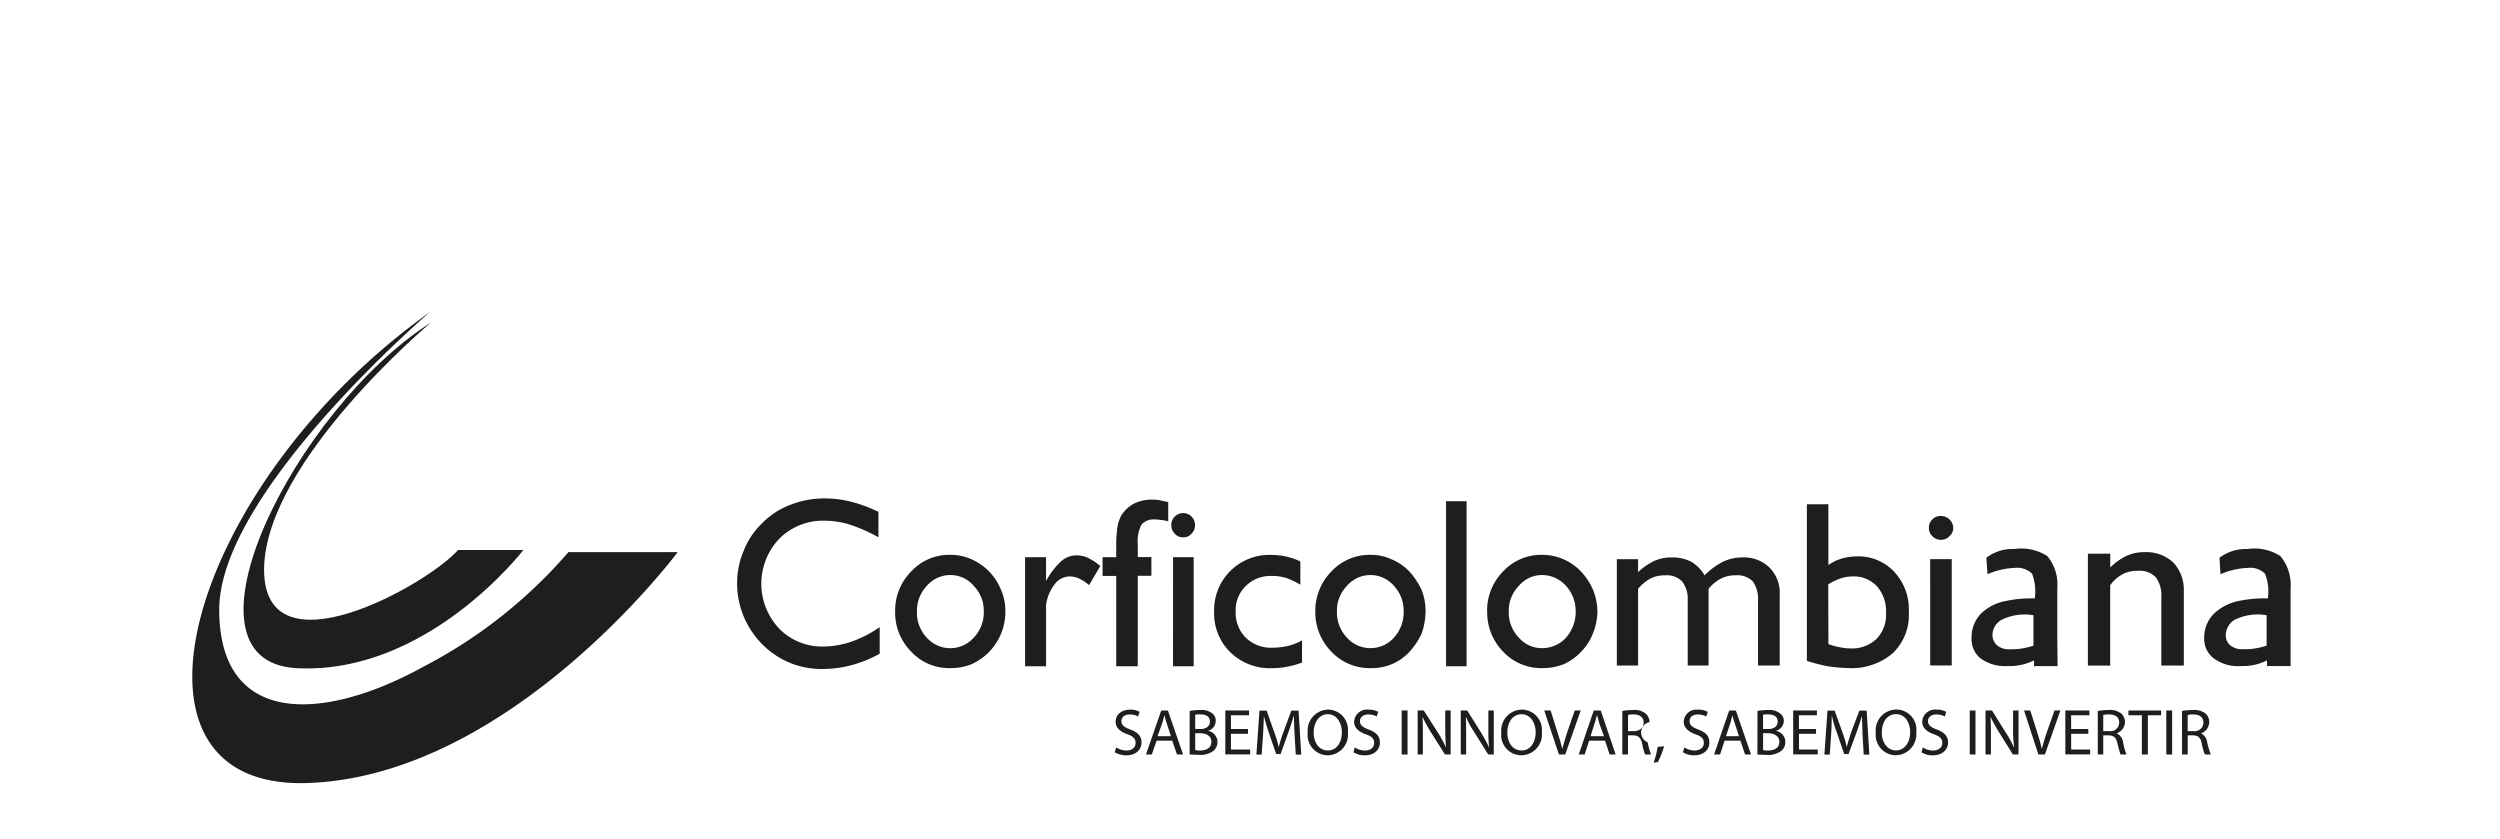
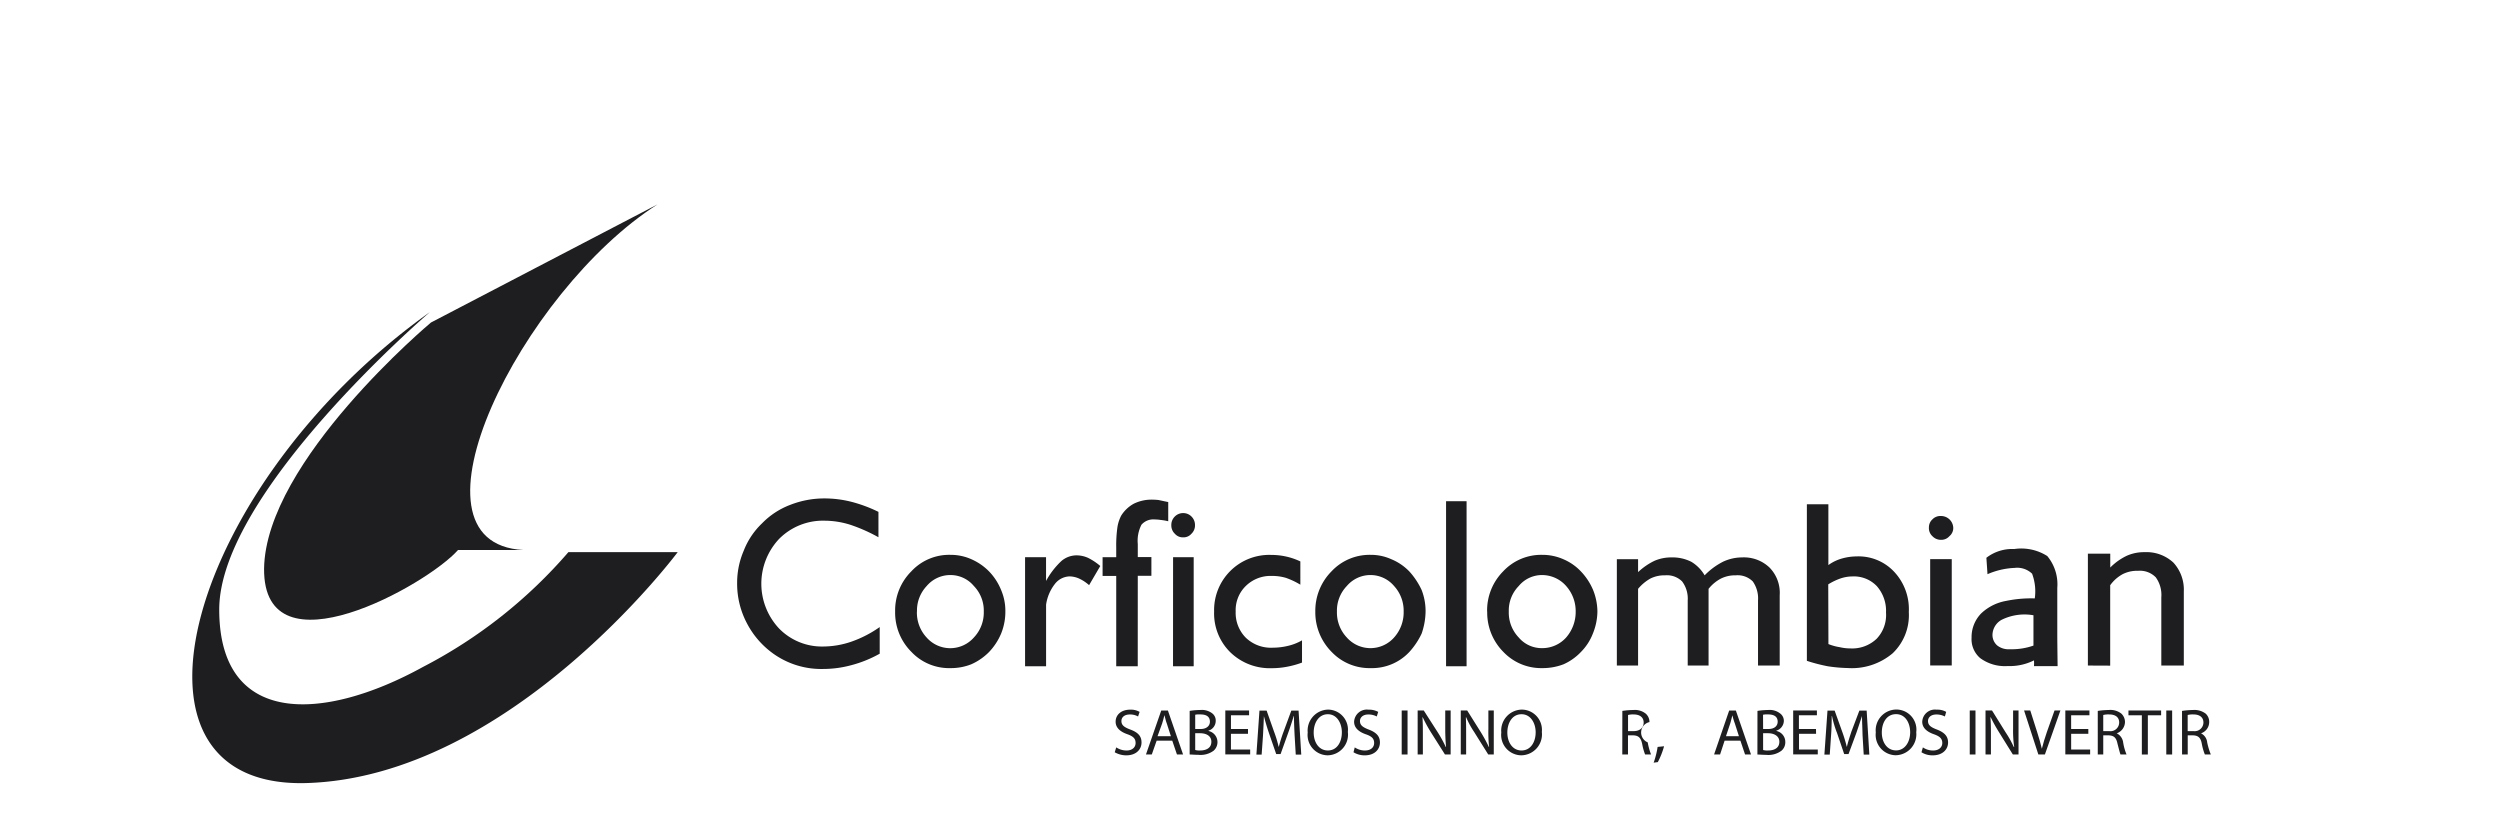
<svg xmlns="http://www.w3.org/2000/svg" viewBox="0 0 143 48" height="48" width="143">
  <g transform="translate(-497 -595)" data-name="Grupo 659" id="Grupo_659">
    <rect fill="none" transform="translate(497 595)" height="48" width="143" data-name="Rectángulo 502" id="Rectángulo_502" />
    <g transform="translate(-0.773)" data-name="Grupo 656" id="Grupo_656">
-       <path fill="#1e1e21" d="M522.424,613.448s-9.462,7.922-9.546,14.083c-.045,6.19,9.358.911,11.094-1.071h3.738s-5.474,7.142-12.964,6.76c-7.319-.385-.109-14.811,7.678-19.772" data-name="Trazado 490" id="Trazado_490" />
+       <path fill="#1e1e21" d="M522.424,613.448s-9.462,7.922-9.546,14.083c-.045,6.19,9.358.911,11.094-1.071h3.738c-7.319-.385-.109-14.811,7.678-19.772" data-name="Trazado 490" id="Trazado_490" />
      <path fill="#1e1e21" d="M522.361,612.854s-12.048,10.306-12.048,17.011c0,6.689,5.928,6.439,11.66,3.281a27.932,27.932,0,0,0,8.312-6.563h6.252s-9.6,12.879-21.26,13.209c-11.655.314-6.645-17.162,7.084-26.938" data-name="Trazado 491" id="Trazado_491" />
      <path fill="#1e1e21" d="M548.092,630.866v1.525a6.888,6.888,0,0,1-1.618.656,6.173,6.173,0,0,1-1.621.218,4.714,4.714,0,0,1-2.789-.835,4.929,4.929,0,0,1-1.56-1.765,4.845,4.845,0,0,1-.567-2.312,4.647,4.647,0,0,1,.377-1.851,4.315,4.315,0,0,1,1.046-1.565,4.434,4.434,0,0,1,1.612-1.058,5.335,5.335,0,0,1,1.989-.369,6.283,6.283,0,0,1,1.488.187,8.089,8.089,0,0,1,1.571.582v1.452a9.351,9.351,0,0,0-1.608-.714,4.964,4.964,0,0,0-1.451-.233,3.537,3.537,0,0,0-2.619,1.037,3.74,3.74,0,0,0,0,5.135,3.419,3.419,0,0,0,2.538,1.024,5,5,0,0,0,1.572-.27,6.529,6.529,0,0,0,1.643-.844" data-name="Trazado 492" id="Trazado_492" />
      <path fill="#1e1e21" d="M548.975,629.979a3.157,3.157,0,0,1,.928-2.3,2.949,2.949,0,0,1,2.24-.942,2.894,2.894,0,0,1,1.187.248,3.257,3.257,0,0,1,1.024.707,3.327,3.327,0,0,1,.684,1.06,3.031,3.031,0,0,1,.242,1.225,3.318,3.318,0,0,1-.242,1.261,3.489,3.489,0,0,1-.684,1.05,3.314,3.314,0,0,1-1.024.709,3.142,3.142,0,0,1-1.187.219,2.958,2.958,0,0,1-2.24-.931,3.165,3.165,0,0,1-.928-2.308m1.245,0a2.092,2.092,0,0,0,.557,1.49,1.8,1.8,0,0,0,2.7,0,2.075,2.075,0,0,0,.568-1.49,2.018,2.018,0,0,0-.568-1.459,1.739,1.739,0,0,0-1.347-.625,1.762,1.762,0,0,0-1.348.625,2.033,2.033,0,0,0-.557,1.459" data-name="Trazado 493" id="Trazado_493" />
      <path fill="#1e1e21" d="M556.407,633.112v-6.239h1.2v1.358a4.5,4.5,0,0,1,.885-1.147,1.339,1.339,0,0,1,.851-.318,1.636,1.636,0,0,1,.658.139,3.384,3.384,0,0,1,.708.47l-.64,1.095a2.322,2.322,0,0,0-.57-.376,1.378,1.378,0,0,0-.546-.124,1.1,1.1,0,0,0-.844.437,2.5,2.5,0,0,0-.5,1.182v3.523Z" data-name="Trazado 494" id="Trazado_494" />
      <path fill="#1e1e21" d="M562.852,633.112h-1.231v-5.169h-.78v-1.07h.78v-.567a7.464,7.464,0,0,1,.072-1.176,2.2,2.2,0,0,1,.213-.638,1.982,1.982,0,0,1,.708-.674,2.288,2.288,0,0,1,1.017-.239,3.969,3.969,0,0,1,.4.02c.155.031.33.072.565.118v1.1a2.944,2.944,0,0,0-.435-.076,2.021,2.021,0,0,0-.321-.027.9.9,0,0,0-.775.3,2,2,0,0,0-.211,1.1v.752h.779v1.07h-.779Z" data-name="Trazado 495" id="Trazado_495" />
      <path fill="#1e1e21" d="M564.773,625.037a.673.673,0,0,1,.208-.5.666.666,0,0,1,.475-.188.653.653,0,0,1,.461.188.679.679,0,0,1,.21.5.66.66,0,0,1-.21.5.592.592,0,0,1-.461.2.6.6,0,0,1-.475-.2.655.655,0,0,1-.208-.5m.1,1.836h1.179v6.239H564.87Z" data-name="Trazado 496" id="Trazado_496" />
      <path fill="#1e1e21" d="M572.248,631.625V632.9a5.082,5.082,0,0,1-.88.242,4.468,4.468,0,0,1-.836.078,3.245,3.245,0,0,1-2.389-.913,3.116,3.116,0,0,1-.922-2.327,3.154,3.154,0,0,1,3.254-3.239,3.961,3.961,0,0,1,.847.089,3.805,3.805,0,0,1,.831.284v1.33a4.357,4.357,0,0,0-.831-.392,2.814,2.814,0,0,0-.813-.109,2.018,2.018,0,0,0-1.479.578,1.929,1.929,0,0,0-.576,1.459,2.017,2.017,0,0,0,.582,1.5,2.077,2.077,0,0,0,1.542.568,3.754,3.754,0,0,0,.847-.1,2.956,2.956,0,0,0,.823-.32" data-name="Trazado 497" id="Trazado_497" />
      <path fill="#1e1e21" d="M573.009,629.979a3.2,3.2,0,0,1,.929-2.3,2.978,2.978,0,0,1,2.237-.942,2.809,2.809,0,0,1,1.176.248,3.035,3.035,0,0,1,1.041.707,4.235,4.235,0,0,1,.7,1.06,3.335,3.335,0,0,1,.224,1.225,4.021,4.021,0,0,1-.224,1.261,4.271,4.271,0,0,1-.7,1.05,2.924,2.924,0,0,1-2.217.928,2.986,2.986,0,0,1-2.237-.931,3.211,3.211,0,0,1-.929-2.308m1.237,0a2.079,2.079,0,0,0,.567,1.49,1.806,1.806,0,0,0,2.7,0,2.153,2.153,0,0,0,.549-1.49,2.092,2.092,0,0,0-.549-1.459,1.769,1.769,0,0,0-2.7,0,2.021,2.021,0,0,0-.567,1.459" data-name="Trazado 498" id="Trazado_498" />
      <rect fill="#1e1e21" transform="translate(580.488 623.67)" height="9.44" width="1.173" data-name="Rectángulo 487" id="Rectángulo_487" />
      <path fill="#1e1e21" d="M582.836,629.979a3.174,3.174,0,0,1,.92-2.3,2.974,2.974,0,0,1,2.234-.942,2.941,2.941,0,0,1,1.2.248,2.98,2.98,0,0,1,1.017.707,3.5,3.5,0,0,1,.693,1.06,3.39,3.39,0,0,1,.245,1.225,3.437,3.437,0,0,1-.259,1.261,3.043,3.043,0,0,1-.679,1.05,3.111,3.111,0,0,1-1,.709,3.328,3.328,0,0,1-1.211.219,2.983,2.983,0,0,1-2.234-.931,3.182,3.182,0,0,1-.92-2.308m1.234,0a2.053,2.053,0,0,0,.571,1.49,1.717,1.717,0,0,0,1.335.606,1.829,1.829,0,0,0,1.373-.606,2.228,2.228,0,0,0,.547-1.49,2.165,2.165,0,0,0-.547-1.459,1.835,1.835,0,0,0-1.373-.625,1.722,1.722,0,0,0-1.335.625,2,2,0,0,0-.571,1.459" data-name="Trazado 499" id="Trazado_499" />
      <path fill="#1e1e21" d="M590.257,633.069v-6.083h1.214v.739a3.752,3.752,0,0,1,.925-.641,2.4,2.4,0,0,1,.989-.2,2.377,2.377,0,0,1,1.136.253,2.182,2.182,0,0,1,.757.772,3.986,3.986,0,0,1,1.061-.783,2.571,2.571,0,0,1,1.077-.242,2.118,2.118,0,0,1,1.571.578,2.061,2.061,0,0,1,.585,1.588v4.02h-1.24v-3.717a1.689,1.689,0,0,0-.3-1.095,1.22,1.22,0,0,0-.976-.349,1.809,1.809,0,0,0-.847.186,2.233,2.233,0,0,0-.706.587v4.388H594.31v-3.717a1.64,1.64,0,0,0-.32-1.095,1.222,1.222,0,0,0-.974-.349,1.781,1.781,0,0,0-.845.186,2.555,2.555,0,0,0-.7.587v4.388Z" data-name="Trazado 500" id="Trazado_500" />
      <path fill="#1e1e21" d="M601.126,632.8v-8.957h1.23v3.479a2.472,2.472,0,0,1,.733-.363,3.2,3.2,0,0,1,.891-.133,2.79,2.79,0,0,1,2.15.891,3.13,3.13,0,0,1,.827,2.292,3.014,3.014,0,0,1-.922,2.357,3.613,3.613,0,0,1-2.567.846,8.732,8.732,0,0,1-1.139-.1,9.794,9.794,0,0,1-1.2-.311m1.23-.96a3.01,3.01,0,0,0,.648.178,2.591,2.591,0,0,0,.6.07,2.026,2.026,0,0,0,1.509-.551,1.965,1.965,0,0,0,.537-1.5,2.137,2.137,0,0,0-.527-1.512,1.812,1.812,0,0,0-1.4-.554,2.162,2.162,0,0,0-.7.124,3.518,3.518,0,0,0-.677.329Z" data-name="Trazado 501" id="Trazado_501" />
      <path fill="#1e1e21" d="M608.107,625.182a.613.613,0,0,1,.2-.474.625.625,0,0,1,.492-.192.7.7,0,0,1,.7.666.6.6,0,0,1-.219.487.615.615,0,0,1-.482.209.661.661,0,0,1-.492-.209.627.627,0,0,1-.2-.487m.073,1.8h1.234v6.084H608.18Z" data-name="Trazado 502" id="Trazado_502" />
      <path fill="#1e1e21" d="M617.2,633.069v-6.4h1.28v.795a3.337,3.337,0,0,1,.935-.67,2.426,2.426,0,0,1,1.04-.21,2.252,2.252,0,0,1,1.639.6,2.287,2.287,0,0,1,.593,1.652v4.232H621.4v-3.9a1.714,1.714,0,0,0-.32-1.149,1.267,1.267,0,0,0-1.006-.369,1.843,1.843,0,0,0-.871.185,2.126,2.126,0,0,0-.727.64v4.6Z" data-name="Trazado 503" id="Trazado_503" />
      <path fill="#1e1e21" d="M614.119,632.772a3.092,3.092,0,0,1-1.509.326,2.377,2.377,0,0,1-1.574-.457,1.422,1.422,0,0,1-.489-1.164,1.938,1.938,0,0,1,.551-1.391,2.77,2.77,0,0,1,1.425-.714,7.011,7.011,0,0,1,1.639-.143,2.878,2.878,0,0,0-.153-1.413,1.23,1.23,0,0,0-1-.332,4.324,4.324,0,0,0-1.551.36l-.064-.939a2.411,2.411,0,0,1,1.588-.5,2.774,2.774,0,0,1,1.894.4,2.528,2.528,0,0,1,.574,1.822v2.793c0,.234.018,1.682.018,1.682h-1.352a1.98,1.98,0,0,0,0-.326m-.029-.848v-1.735a2.951,2.951,0,0,0-1.825.262,1.011,1.011,0,0,0-.519.832.8.8,0,0,0,.263.627,1.044,1.044,0,0,0,.734.222,3.761,3.761,0,0,0,1.347-.208" data-name="Trazado 504" id="Trazado_504" />
-       <path fill="#1e1e21" d="M627.443,632.772a3,3,0,0,1-1.482.326,2.335,2.335,0,0,1-1.585-.457,1.41,1.41,0,0,1-.523-1.164,1.937,1.937,0,0,1,.572-1.391,2.912,2.912,0,0,1,1.419-.714,7.058,7.058,0,0,1,1.647-.143,2.724,2.724,0,0,0-.159-1.413,1.193,1.193,0,0,0-.98-.332,4.382,4.382,0,0,0-1.566.36l-.059-.939a2.474,2.474,0,0,1,1.586-.5,2.741,2.741,0,0,1,1.893.4,2.543,2.543,0,0,1,.589,1.822V633.1h-1.352a2.342,2.342,0,0,0,0-.326m-.02-.848v-1.735a3,3,0,0,0-1.834.262,1.05,1.05,0,0,0-.5.832.741.741,0,0,0,.254.627,1.063,1.063,0,0,0,.743.222,3.729,3.729,0,0,0,1.335-.208" data-name="Trazado 505" id="Trazado_505" />
      <path fill="#1e1e21" d="M561.622,637.75a1.071,1.071,0,0,0,.587.179c.329,0,.52-.185.52-.429s-.124-.378-.464-.5c-.422-.146-.678-.378-.678-.717,0-.405.331-.69.827-.69a.992.992,0,0,1,.545.127l-.089.263a.928.928,0,0,0-.464-.115c-.358,0-.488.194-.488.374,0,.231.148.352.5.484.444.164.65.375.65.745s-.278.735-.879.735a1.327,1.327,0,0,1-.654-.177Z" data-name="Trazado 506" id="Trazado_506" />
      <path fill="#1e1e21" d="M563.934,637.365l-.279.792h-.333l.874-2.516h.381l.868,2.516h-.35l-.27-.792Zm.813-.255-.234-.729c-.066-.164-.087-.32-.132-.465h-.006c-.036.145-.073.3-.127.465l-.264.729Z" data-name="Trazado 507" id="Trazado_507" />
      <path fill="#1e1e21" d="M565.822,635.663a3.8,3.8,0,0,1,.6-.051.974.974,0,0,1,.69.192.513.513,0,0,1,.2.436.583.583,0,0,1-.414.553v.018a.654.654,0,0,1,.294,1.129,1.25,1.25,0,0,1-.871.236c-.213,0-.4-.019-.5-.019Zm.317,1.036h.308c.341,0,.533-.181.533-.418,0-.3-.219-.416-.547-.416a1.113,1.113,0,0,0-.294.018Zm0,1.2a.817.817,0,0,0,.279.029c.329,0,.645-.126.645-.5,0-.336-.293-.487-.645-.487h-.279Z" data-name="Trazado 508" id="Trazado_508" />
      <path fill="#1e1e21" d="M569.158,636.975h-.975v.9h1.1v.278h-1.422V635.64h1.359v.274h-1.036v.785h.975Z" data-name="Trazado 509" id="Trazado_509" />
      <path fill="#1e1e21" d="M571.824,637.047c-.017-.354-.037-.781-.037-1.092h-.011c-.094.3-.191.611-.318.962l-.436,1.217h-.25l-.414-1.2c-.119-.349-.212-.674-.291-.974-.009.311-.031.738-.051,1.118l-.077,1.085h-.3l.175-2.517h.41l.426,1.209a6.5,6.5,0,0,1,.259.853h.015a8.278,8.278,0,0,1,.268-.853l.444-1.209h.415l.154,2.517h-.315Z" data-name="Trazado 510" id="Trazado_510" />
      <path fill="#1e1e21" d="M574.87,636.869a1.184,1.184,0,0,1-1.164,1.335,1.163,1.163,0,0,1-1.132-1.3,1.2,1.2,0,0,1,1.167-1.315,1.149,1.149,0,0,1,1.129,1.278m-1.954.037c0,.548.291,1.023.811,1.023s.8-.475.8-1.041c0-.505-.273-1.032-.8-1.032s-.811.5-.811,1.05" data-name="Trazado 511" id="Trazado_511" />
      <path fill="#1e1e21" d="M575.265,637.75a1.038,1.038,0,0,0,.572.179c.352,0,.537-.185.537-.429s-.122-.378-.48-.5c-.414-.146-.666-.378-.666-.717a.731.731,0,0,1,.824-.69,1.1,1.1,0,0,1,.554.127l-.082.263a1.013,1.013,0,0,0-.48-.115c-.337,0-.481.194-.481.374,0,.231.15.352.489.484.436.164.653.375.653.745s-.277.735-.873.735a1.21,1.21,0,0,1-.639-.177Z" data-name="Trazado 512" id="Trazado_512" />
      <rect fill="#1e1e21" transform="translate(577.95 635.64)" height="2.517" width="0.335" data-name="Rectángulo 488" id="Rectángulo_488" />
      <path fill="#1e1e21" d="M578.863,638.157V635.64h.349l.811,1.265a7.37,7.37,0,0,1,.447.819h.017c-.029-.329-.046-.651-.046-1.032V635.64h.309v2.517h-.325l-.815-1.288a8.3,8.3,0,0,1-.459-.845l-.013.017c.023.31.023.626.023,1.032v1.084Z" data-name="Trazado 513" id="Trazado_513" />
      <path fill="#1e1e21" d="M581.329,638.157V635.64h.368l.794,1.265a8.646,8.646,0,0,1,.443.819h.015a8.269,8.269,0,0,1-.041-1.032V635.64h.309v2.517H582.9l-.806-1.288a4.987,4.987,0,0,1-.458-.845l-.016.017c.016.31.016.626.016,1.032v1.084Z" data-name="Trazado 514" id="Trazado_514" />
      <path fill="#1e1e21" d="M585.967,636.869a1.2,1.2,0,0,1-1.19,1.335,1.164,1.164,0,0,1-1.13-1.3,1.2,1.2,0,0,1,1.175-1.315,1.16,1.16,0,0,1,1.145,1.278m-1.974.037c0,.548.294,1.023.811,1.023s.809-.475.809-1.041c0-.505-.274-1.032-.809-1.032s-.811.5-.811,1.05" data-name="Trazado 515" id="Trazado_515" />
-       <path fill="#1e1e21" d="M586.944,638.157l-.841-2.517h.366l.384,1.229c.112.337.211.654.283.958.077-.3.183-.623.287-.958l.427-1.229h.34l-.885,2.517Z" data-name="Trazado 516" id="Trazado_516" />
-       <path fill="#1e1e21" d="M588.675,637.365l-.26.792h-.338l.859-2.516h.4l.853,2.516h-.348l-.257-.792Zm.844-.255-.265-.729c-.049-.164-.09-.32-.128-.465h-.013c-.039.145-.07.3-.13.465l-.232.729Z" data-name="Trazado 517" id="Trazado_517" />
      <path fill="#1e1e21" d="M590.571,635.664a4.51,4.51,0,0,1,.625-.052,1,1,0,0,1,.714.209.636.636,0,0,1,.212.482.611.611,0,0,0-.1,1.16,3.646,3.646,0,0,0,.191.693h-.34a3.276,3.276,0,0,1-.167-.6c-.074-.355-.209-.484-.512-.494h-.3v1.092h-.326Zm.326,1.156h.323c.355,0,.57-.2.57-.491,0-.308-.233-.463-.57-.463a1.1,1.1,0,0,0-.323.031Z" data-name="Trazado 518" id="Trazado_518" />
      <path fill="#1e1e21" d="M592.362,638.624a4.826,4.826,0,0,0,.227-.9l.369-.038a4.475,4.475,0,0,1-.358.907Z" data-name="Trazado 519" id="Trazado_519" />
-       <path fill="#1e1e21" d="M594.118,637.75a1.058,1.058,0,0,0,.584.179c.328,0,.531-.185.531-.429s-.133-.378-.485-.5c-.4-.146-.665-.378-.665-.717a.721.721,0,0,1,.8-.69,1.093,1.093,0,0,1,.575.127l-.089.263a1.05,1.05,0,0,0-.486-.115c-.337,0-.465.194-.465.374,0,.231.146.352.488.484.442.164.644.375.644.745s-.276.735-.885.735a1.167,1.167,0,0,1-.626-.177Z" data-name="Trazado 520" id="Trazado_520" />
      <path fill="#1e1e21" d="M596.421,637.365l-.26.792h-.343l.864-2.516h.382l.867,2.516h-.34l-.267-.792Zm.818-.255-.233-.729a3.365,3.365,0,0,1-.139-.465c-.043.145-.075.3-.125.465l-.243.729Z" data-name="Trazado 521" id="Trazado_521" />
      <path fill="#1e1e21" d="M598.3,635.663a4.284,4.284,0,0,1,.608-.051.96.96,0,0,1,.681.192.523.523,0,0,1,.22.436.6.6,0,0,1-.429.553v.018a.639.639,0,0,1,.512.631.629.629,0,0,1-.221.5,1.243,1.243,0,0,1-.874.236c-.21,0-.387-.019-.5-.019Zm.323,1.036h.3c.354,0,.533-.181.533-.418,0-.3-.222-.416-.546-.416a1.169,1.169,0,0,0-.291.018Zm0,1.2a.851.851,0,0,0,.285.029c.33,0,.644-.126.644-.5,0-.336-.314-.487-.644-.487h-.285Z" data-name="Trazado 522" id="Trazado_522" />
      <path fill="#1e1e21" d="M601.653,636.975h-.977v.9h1.074v.278h-1.407V635.64H601.7v.274h-1.029v.785h.977Z" data-name="Trazado 523" id="Trazado_523" />
      <path fill="#1e1e21" d="M604.311,637.047c-.006-.354-.031-.781-.031-1.092-.1.3-.2.611-.321.962l-.45,1.217h-.248l-.407-1.2a5.84,5.84,0,0,1-.29-.974h-.017c0,.311-.009.738-.038,1.118l-.074,1.085h-.307l.177-2.517h.409l.434,1.209a7.988,7.988,0,0,1,.258.853h.012c.056-.25.149-.535.253-.853l.458-1.209h.417l.153,2.517h-.322Z" data-name="Trazado 524" id="Trazado_524" />
      <path fill="#1e1e21" d="M607.381,636.869A1.2,1.2,0,0,1,606.2,638.2a1.164,1.164,0,0,1-1.132-1.3,1.191,1.191,0,0,1,1.161-1.315,1.149,1.149,0,0,1,1.156,1.278m-1.972.037c0,.548.294,1.023.815,1.023.5,0,.806-.475.806-1.041,0-.505-.258-1.032-.806-1.032s-.815.5-.815,1.05" data-name="Trazado 525" id="Trazado_525" />
      <path fill="#1e1e21" d="M607.762,637.75a1.027,1.027,0,0,0,.584.179c.329,0,.526-.185.526-.429s-.134-.378-.476-.5c-.42-.146-.671-.378-.671-.717a.728.728,0,0,1,.824-.69.994.994,0,0,1,.546.127l-.075.263a1.053,1.053,0,0,0-.477-.115c-.352,0-.488.194-.488.374,0,.231.151.352.5.484.426.164.648.375.648.745s-.283.735-.885.735a1.167,1.167,0,0,1-.637-.177Z" data-name="Trazado 526" id="Trazado_526" />
      <rect fill="#1e1e21" transform="translate(610.442 635.64)" height="2.517" width="0.329" data-name="Rectángulo 489" id="Rectángulo_489" />
      <path fill="#1e1e21" d="M611.345,638.157V635.64h.372l.787,1.265a5.854,5.854,0,0,1,.456.819h.025a6.252,6.252,0,0,1-.063-1.032V635.64h.311v2.517h-.325l-.8-1.288a9.03,9.03,0,0,1-.468-.845l-.015.017c.029.31.029.626.029,1.032v1.084Z" data-name="Trazado 527" id="Trazado_527" />
      <path fill="#1e1e21" d="M614.367,638.157l-.817-2.517h.355l.391,1.229c.107.337.2.654.271.958.074-.3.174-.623.289-.958l.436-1.229h.336l-.887,2.517Z" data-name="Trazado 528" id="Trazado_528" />
      <path fill="#1e1e21" d="M617.226,636.975h-.983v.9h1.086v.278H615.91V635.64h1.379v.274h-1.047v.785h.983Z" data-name="Trazado 529" id="Trazado_529" />
      <path fill="#1e1e21" d="M617.765,635.664a4.49,4.49,0,0,1,.622-.052,1.017,1.017,0,0,1,.73.209.663.663,0,0,1,.205.482.7.7,0,0,1-.473.643.675.675,0,0,1,.368.517,3.014,3.014,0,0,0,.194.693h-.345c-.035-.076-.084-.284-.168-.6-.072-.355-.2-.484-.511-.494h-.308v1.092h-.314Zm.314,1.156h.339a.5.5,0,0,0,.572-.491c0-.308-.221-.463-.572-.463a1.206,1.206,0,0,0-.339.031Z" data-name="Trazado 530" id="Trazado_530" />
      <path fill="#1e1e21" d="M620.287,635.914h-.766v-.274h1.868v.274h-.759v2.244h-.343Z" data-name="Trazado 531" id="Trazado_531" />
      <rect fill="#1e1e21" transform="translate(621.685 635.64)" height="2.517" width="0.335" data-name="Rectángulo 490" id="Rectángulo_490" />
      <path fill="#1e1e21" d="M622.584,635.664a4.569,4.569,0,0,1,.627-.052,1.064,1.064,0,0,1,.728.209.637.637,0,0,1,.2.482.68.68,0,0,1-.469.643.647.647,0,0,1,.354.517,3.9,3.9,0,0,0,.208.693h-.341a3.185,3.185,0,0,1-.173-.6c-.06-.355-.2-.484-.507-.494h-.3v1.092h-.324Zm.324,1.156h.335a.5.5,0,0,0,.566-.491c0-.308-.23-.463-.566-.463a1.185,1.185,0,0,0-.335.031Z" data-name="Trazado 532" id="Trazado_532" />
    </g>
  </g>
</svg>